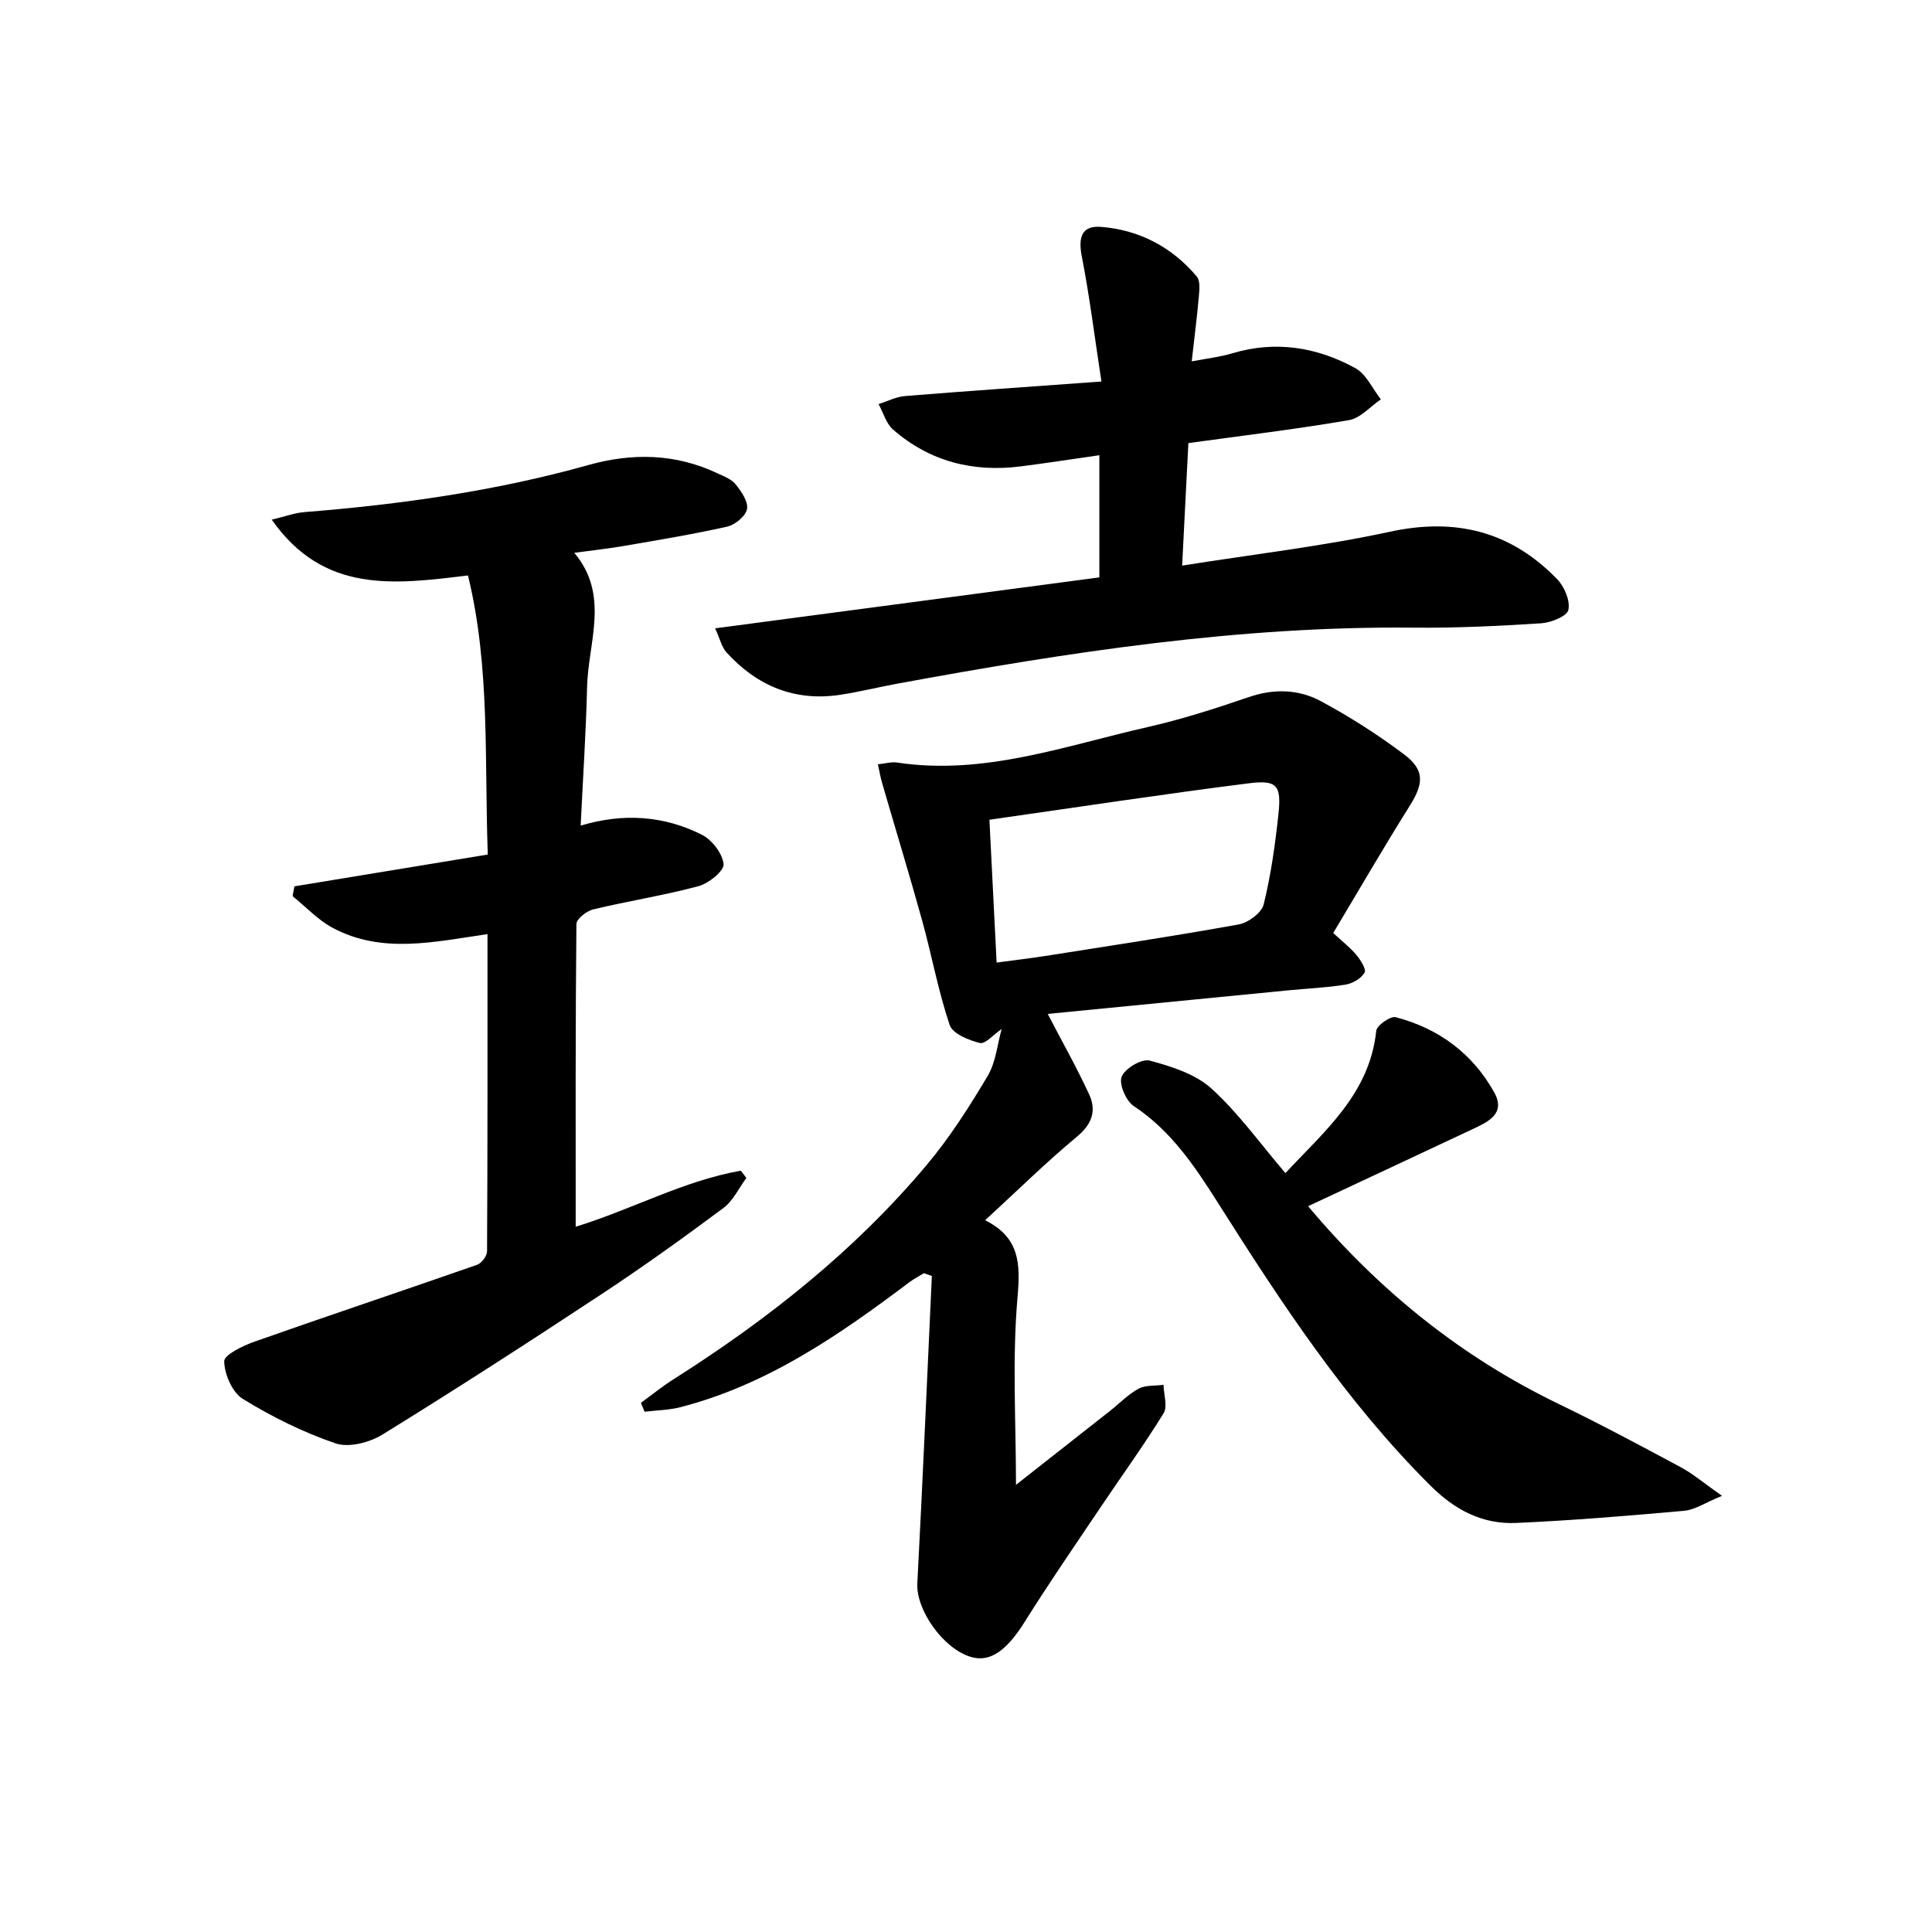
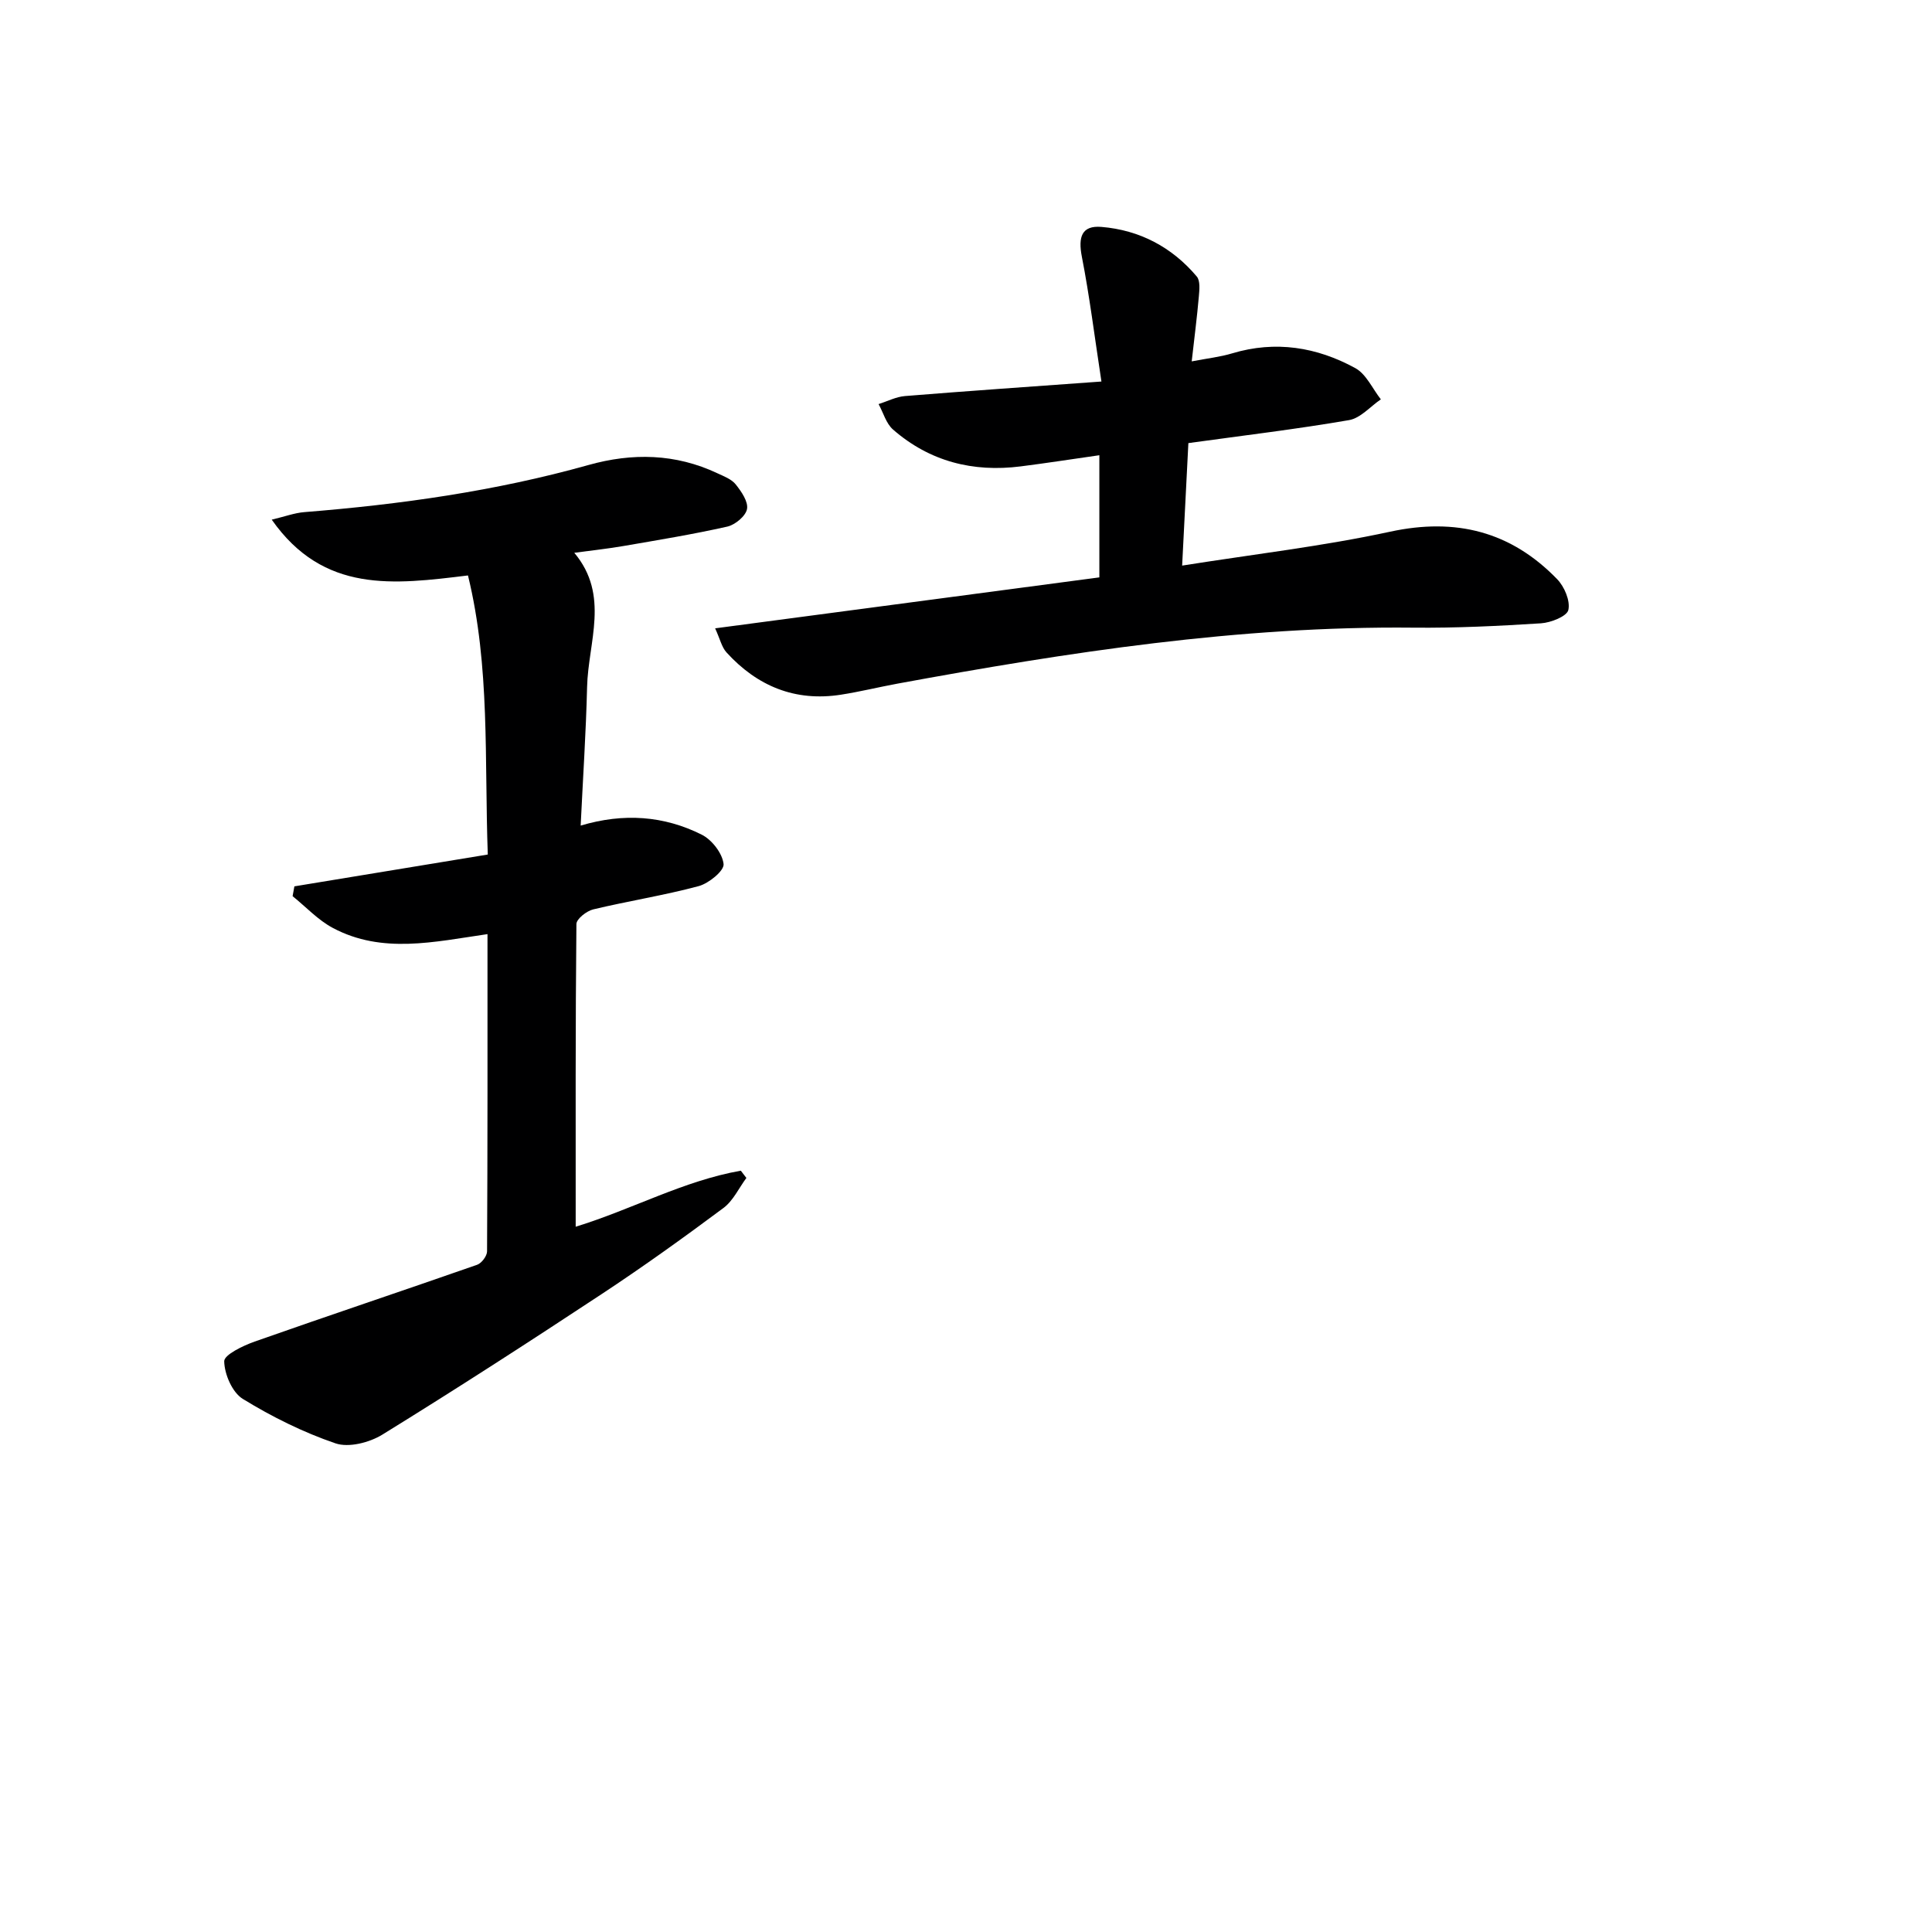
<svg xmlns="http://www.w3.org/2000/svg" enable-background="new 0 0 400 400" viewBox="0 0 400 400">
  <g fill="#000001">
-     <path d="m216.92 209.92c3.06 5.89 6.05 11.18 8.59 16.69 1.53 3.32.61 6.1-2.51 8.7-6.38 5.3-12.31 11.14-19.04 17.33 7.13 3.56 7.33 8.9 6.71 15.93-1.13 12.84-.32 25.84-.32 38.85 6.07-4.77 12.77-10.03 19.47-15.31 1.96-1.55 3.74-3.42 5.9-4.59 1.45-.78 3.43-.57 5.17-.81.05 1.99.89 4.47.02 5.89-4.1 6.65-8.7 12.99-13.06 19.48-5.29 7.87-10.67 15.68-15.7 23.71-3.71 5.92-7.15 8.47-11.17 7.25-5.81-1.76-11.34-9.81-11.06-15.2 1.12-21.21 2.02-42.44 3.01-63.66-.55-.19-1.09-.38-1.64-.58-1.01.62-2.08 1.17-3.03 1.88-14.53 10.95-29.43 21.23-47.38 25.86-2.39.62-4.94.64-7.42.94-.26-.61-.51-1.22-.77-1.83 2.25-1.64 4.42-3.41 6.76-4.89 19.51-12.37 37.49-26.59 52.39-44.34 4.78-5.69 8.84-12.05 12.64-18.45 1.73-2.91 2.03-6.66 2.9-9.72-1.71 1.16-3.4 3.17-4.52 2.89-2.31-.57-5.63-1.92-6.24-3.72-2.37-7.03-3.7-14.4-5.68-21.56-2.64-9.54-5.54-19.01-8.3-28.52-.35-1.2-.56-2.44-.88-3.9 1.64-.17 2.82-.54 3.92-.37 18 2.73 34.76-3.44 51.81-7.31 7.11-1.61 14.1-3.85 21.01-6.22 5.23-1.8 10.34-1.66 14.97.83 5.97 3.21 11.75 6.9 17.17 10.97 4.41 3.32 4.13 6.09 1.18 10.78-5.38 8.57-10.45 17.33-15.79 26.25 1.95 1.81 3.53 3.02 4.77 4.51.88 1.06 2.12 3 1.72 3.69-.7 1.2-2.45 2.24-3.91 2.48-3.92.64-7.92.8-11.89 1.19-16.68 1.62-33.37 3.27-49.8 4.88zm-10.58-10.63c3.69-.5 6.81-.86 9.91-1.34 13.42-2.12 26.86-4.14 40.23-6.56 1.97-.36 4.72-2.4 5.15-4.14 1.5-6.09 2.38-12.37 3.05-18.63.65-6-.25-7.19-6.1-6.45-17.74 2.24-35.42 4.94-53.73 7.55.49 9.73.97 19.28 1.49 29.57z" />
    <path d="m96.89 119.14c-15.37 1.88-29.88 3.77-40.63-11.55 2.77-.66 4.73-1.4 6.74-1.56 19.88-1.59 39.57-4.35 58.82-9.75 9.11-2.56 18.05-2.38 26.72 1.71 1.35.63 2.93 1.22 3.79 2.31 1.17 1.47 2.62 3.57 2.33 5.1-.28 1.46-2.46 3.26-4.09 3.63-7.11 1.6-14.32 2.78-21.51 4.02-3.1.54-6.24.87-10.16 1.4 7.4 8.82 2.87 18.47 2.65 27.8-.23 9.44-.86 18.86-1.33 28.68 8.9-2.66 17.25-2.04 25.07 1.88 2.11 1.06 4.28 3.87 4.52 6.08.15 1.38-3.05 4-5.15 4.57-7.19 1.93-14.59 3.08-21.84 4.82-1.37.33-3.47 1.97-3.48 3.03-.21 20.77-.15 41.55-.15 62.67 11.71-3.6 22.37-9.53 34.19-11.6.38.5.77 1 1.15 1.5-1.56 2.11-2.74 4.73-4.76 6.23-8.26 6.15-16.64 12.17-25.24 17.84-14.99 9.89-30.08 19.64-45.36 29.07-2.68 1.65-6.96 2.75-9.71 1.81-6.69-2.28-13.16-5.5-19.19-9.2-2.18-1.34-3.8-5.1-3.85-7.79-.03-1.34 3.89-3.23 6.3-4.08 15.32-5.4 30.73-10.54 46.06-15.9.93-.32 2.05-1.82 2.06-2.77.12-21.8.09-43.6.09-65.69-11.04 1.6-21.8 4.15-32-1.27-3.08-1.63-5.58-4.36-8.35-6.59.12-.68.25-1.35.37-2.03 13.21-2.18 26.43-4.35 40.04-6.59-.71-19.69.51-38.92-4.1-57.78z" />
    <path d="m227.61 119.54c0-8.62 0-16.73 0-25.29-5.6.8-10.93 1.63-16.28 2.31-9.89 1.26-18.86-1.02-26.43-7.62-1.44-1.25-2.02-3.5-3-5.28 1.82-.57 3.61-1.51 5.46-1.66 13.04-1.06 26.1-1.95 40.68-3.01-1.43-9.33-2.45-17.63-4.05-25.82-.81-4.14-.02-6.53 4.06-6.19 7.88.65 14.6 4.18 19.73 10.27.74.88.55 2.73.43 4.11-.37 4.25-.92 8.49-1.48 13.46 3.33-.64 5.92-.92 8.37-1.66 8.98-2.7 17.53-1.31 25.51 3.06 2.26 1.24 3.55 4.26 5.28 6.46-2.19 1.49-4.21 3.89-6.58 4.3-10.77 1.86-21.64 3.15-33.27 4.76-.42 8.21-.84 16.56-1.29 25.36 14.95-2.37 29.16-4.01 43.07-7.02 13.61-2.94 25-.04 34.56 9.82 1.51 1.55 2.76 4.49 2.33 6.39-.3 1.32-3.63 2.63-5.67 2.76-8.79.56-17.61.99-26.41.9-36.08-.37-71.5 5.09-106.82 11.59-3.91.72-7.78 1.68-11.71 2.29-9.49 1.48-17.34-1.78-23.69-8.76-.99-1.09-1.33-2.77-2.35-4.98 26.91-3.57 53-7.03 79.55-10.55z" />
-     <path d="m270.83 249.73c14.65 17.46 31.69 31.2 51.93 40.97 8.52 4.12 16.88 8.59 25.22 13.07 2.56 1.37 4.81 3.31 8.54 5.93-3.53 1.44-5.61 2.89-7.8 3.09-11.58 1.04-23.18 2-34.79 2.52-6.94.31-12.64-2.63-17.7-7.66-17.5-17.39-30.9-37.81-43.98-58.48-4.82-7.61-9.75-15.04-17.53-20.18-1.6-1.06-3.1-4.57-2.49-6.08.69-1.71 4.16-3.77 5.8-3.33 4.49 1.21 9.45 2.77 12.77 5.78 5.59 5.06 10.07 11.36 15.33 17.52 8.04-8.66 17.43-16.35 18.81-29.47.12-1.13 2.94-3.09 4.03-2.81 8.89 2.32 15.93 7.53 20.4 15.58 2.48 4.47-1.4 6.14-4.62 7.66-11.11 5.23-22.24 10.42-33.92 15.89z" />
  </g>
</svg>